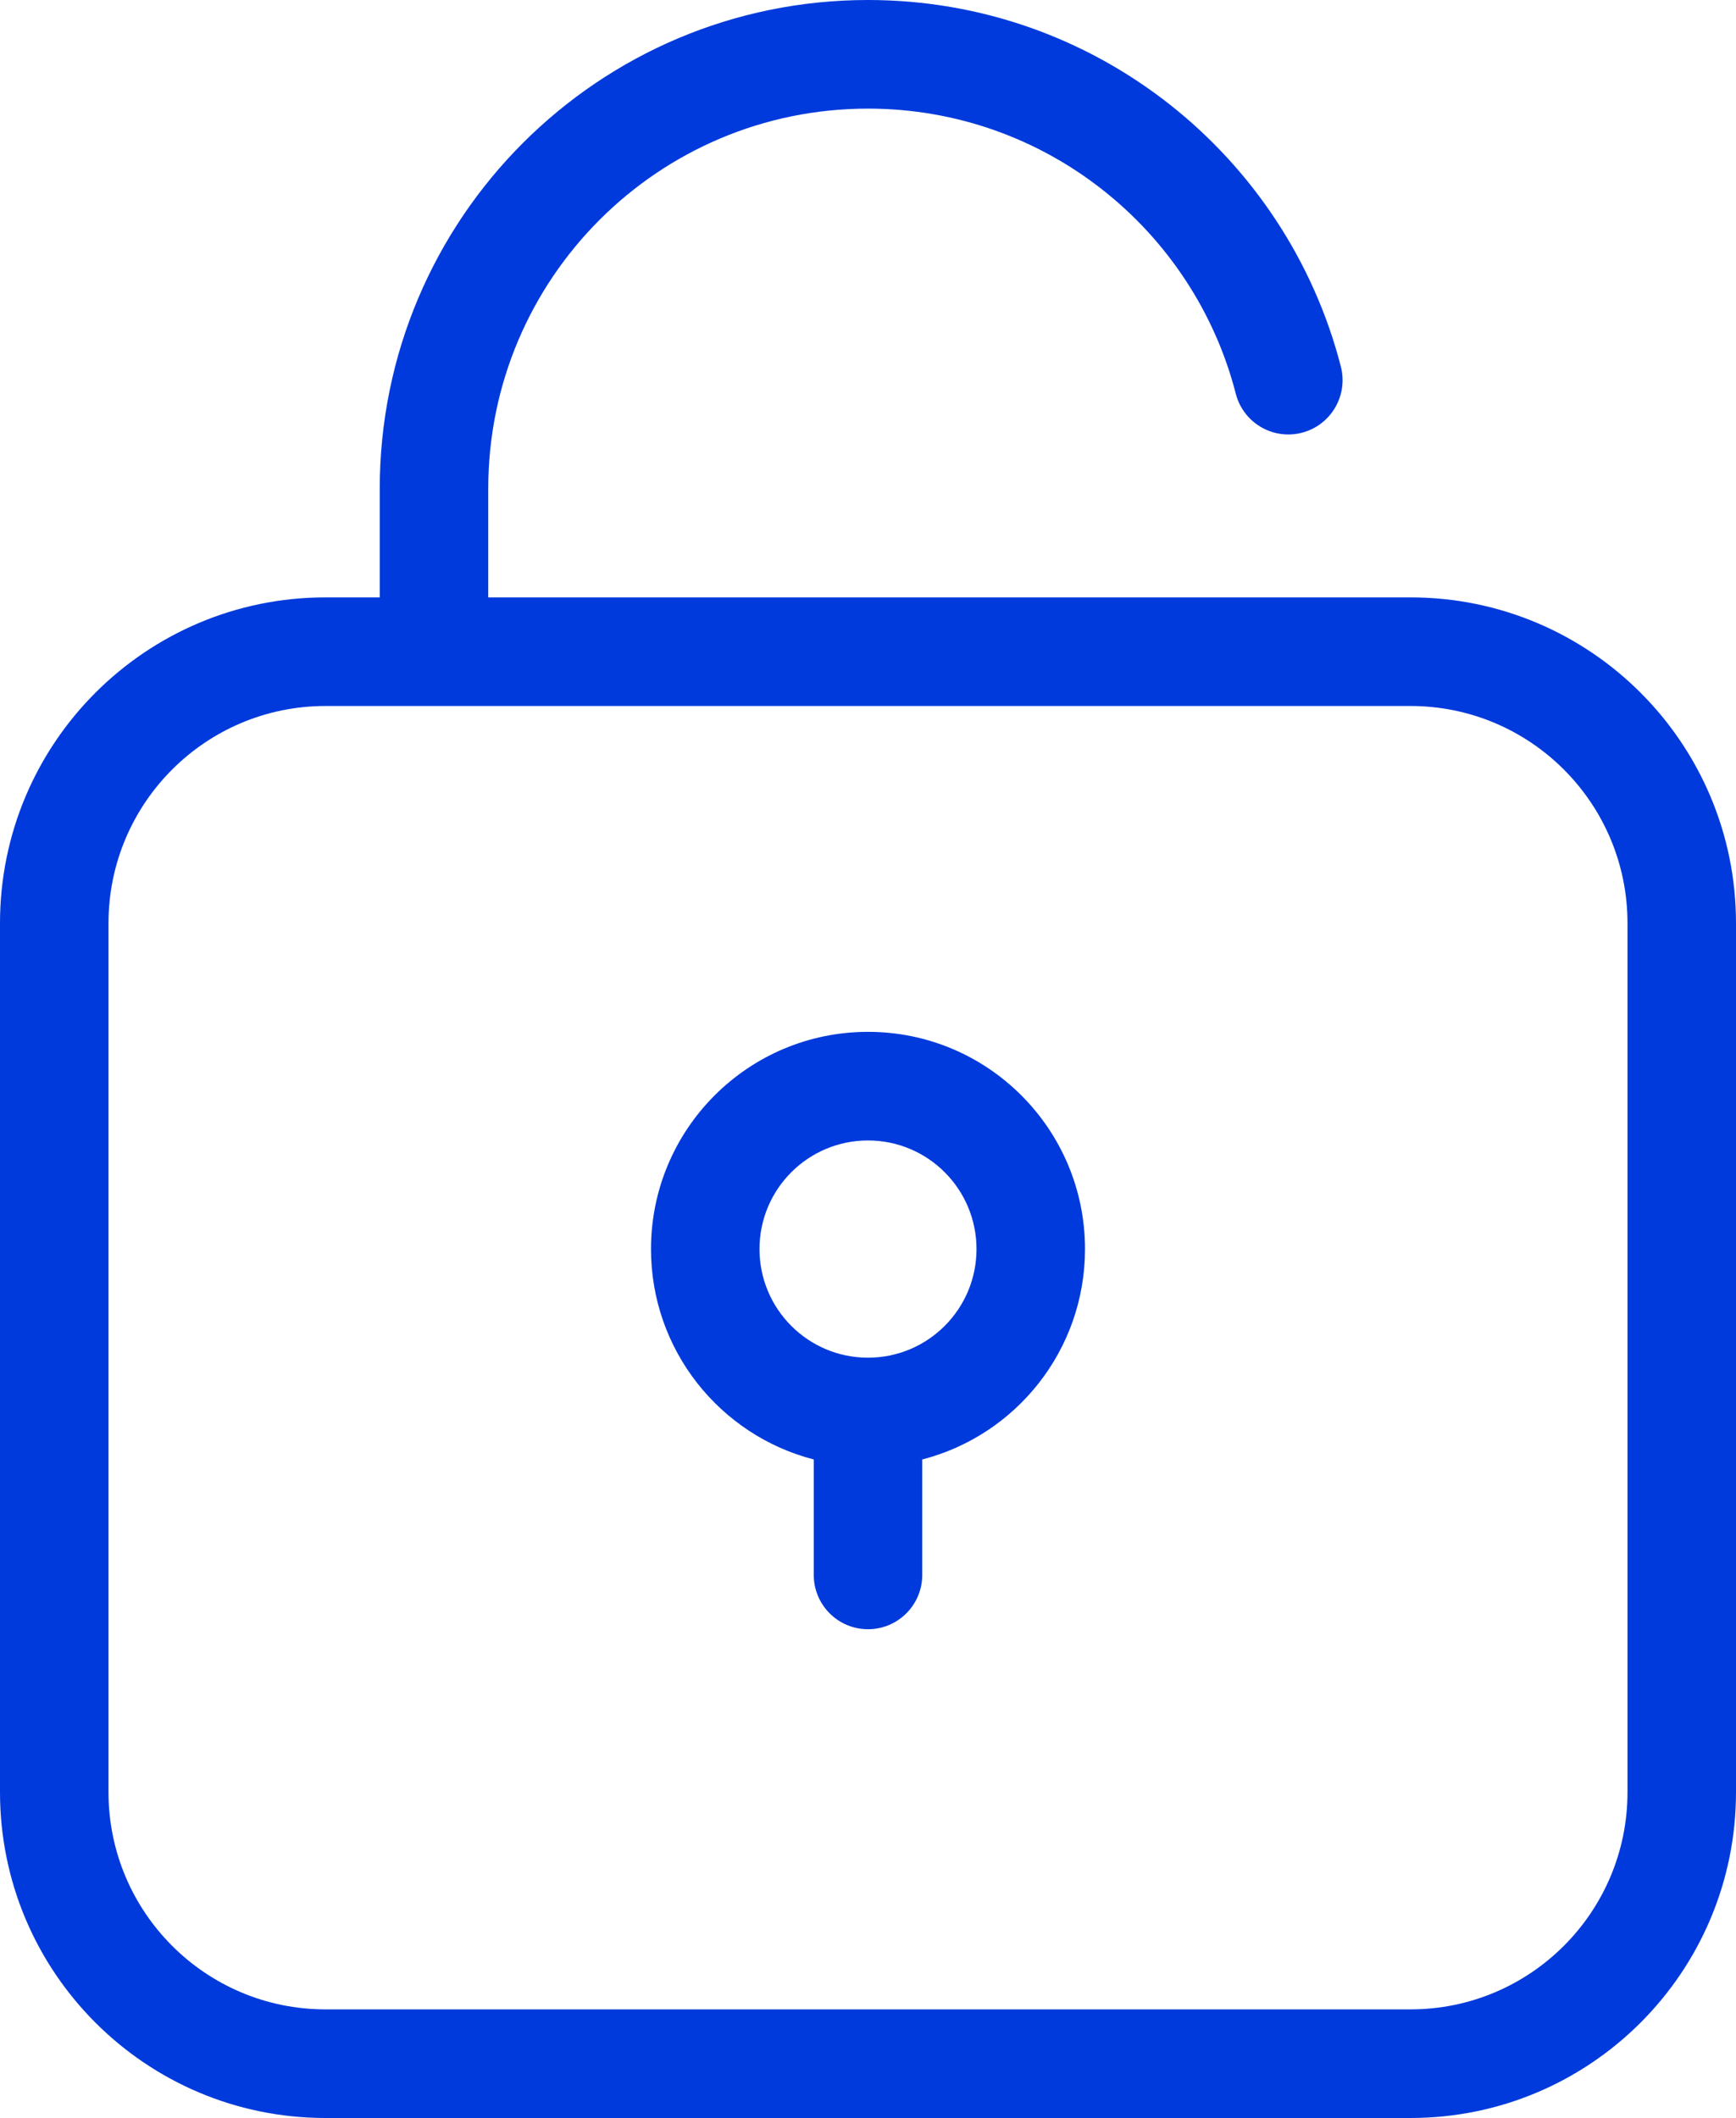
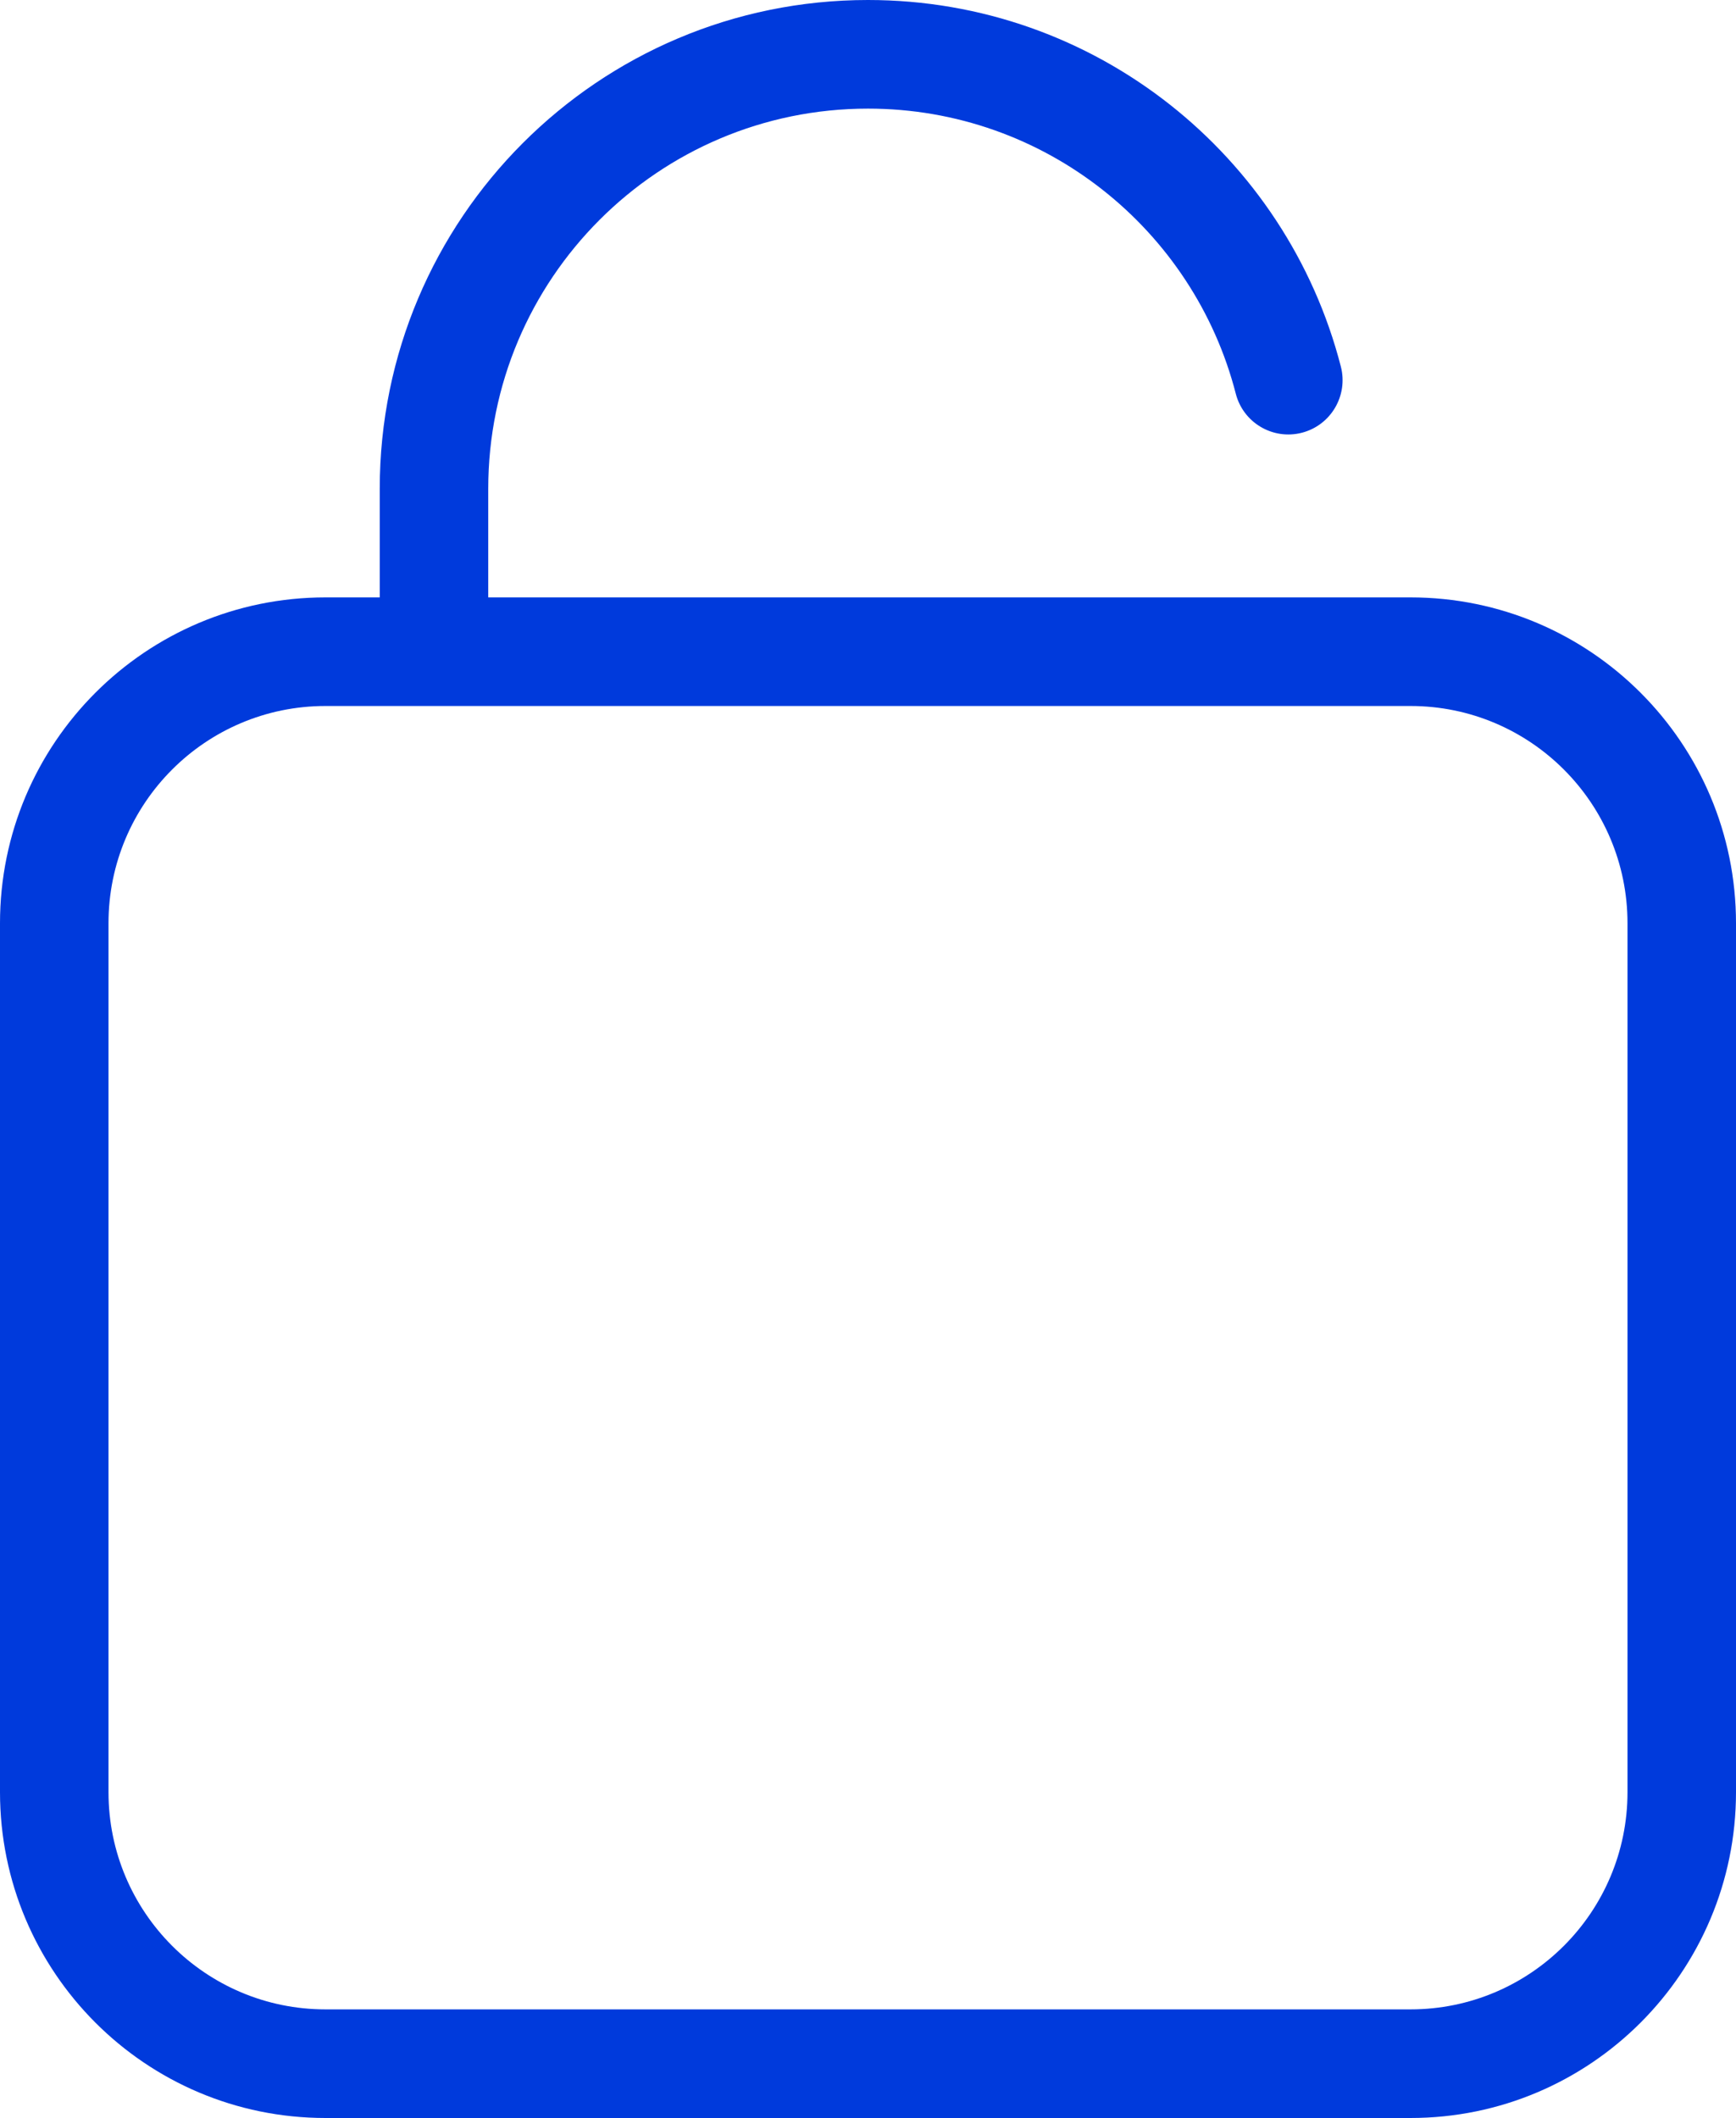
<svg xmlns="http://www.w3.org/2000/svg" width="200px" height="244px" viewBox="0 0 200 244" version="1.1">
  <title>unlock</title>
  <g id="Visual" stroke="none" stroke-width="1" fill="none" fill-rule="evenodd">
    <g id="Membership" transform="translate(-570, -1942)" fill="#003ADC">
      <g id="Group" transform="translate(570, 1942)">
        <path d="M99.999,0 C126.218,0 148.233,17.951 154.477,42.235 C155.337,45.582 153.324,48.993 149.982,49.854 C146.639,50.715 143.231,48.701 142.371,45.354 C137.514,26.464 120.376,12.513 99.999,12.513 C75.837,12.513 56.249,32.12 56.249,56.308 L56.249,68.821 L162.5,68.821 C183.211,68.821 200,85.627 200,106.359 L200,206.462 C200,227.193 183.211,244 162.5,244 L37.5,244 C16.789,244 0,227.193 0,206.462 L0,106.359 C0,85.627 16.789,68.821 37.5,68.821 L43.749,68.821 L43.749,56.308 C43.749,25.21 68.933,0 99.999,0 Z M162.5,81.333 L37.5,81.333 C23.693,81.333 12.5,92.538 12.5,106.359 L12.5,206.462 C12.5,220.283 23.693,231.487 37.5,231.487 L162.5,231.487 C176.307,231.487 187.5,220.283 187.5,206.462 L187.5,106.359 C187.5,92.538 176.307,81.333 162.5,81.333 Z" id="Combined-Shape" />
-         <path d="M100,118.872 C113.807,118.872 125,130.076 125,143.897 C125,155.558 117.033,165.357 106.25,168.135 L106.25,168.135 L106.25,181.436 C106.25,184.891 103.452,187.692 100,187.692 C96.548,187.692 93.75,184.891 93.75,181.436 L93.75,181.436 L93.75,168.135 C82.967,165.357 75,155.558 75,143.897 C75,130.076 86.193,118.872 100,118.872 Z M100,131.385 C93.096,131.385 87.5,136.987 87.5,143.897 C87.5,150.808 93.096,156.41 100,156.41 C106.904,156.41 112.5,150.808 112.5,143.897 C112.5,136.987 106.904,131.385 100,131.385 Z" id="Combined-Shape" />
      </g>
    </g>
  </g>
</svg>